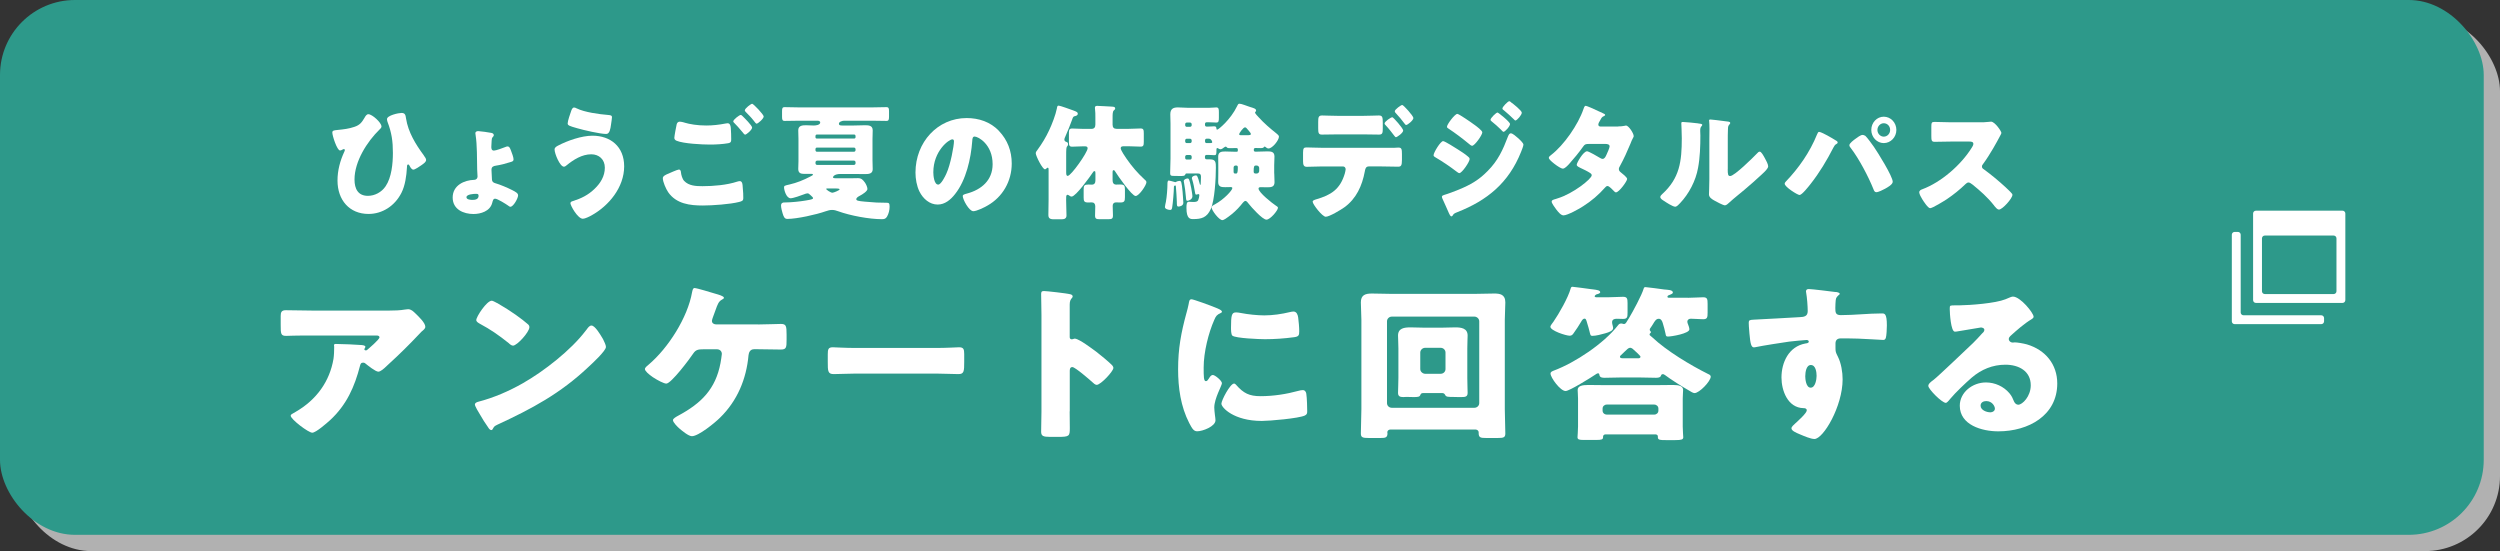
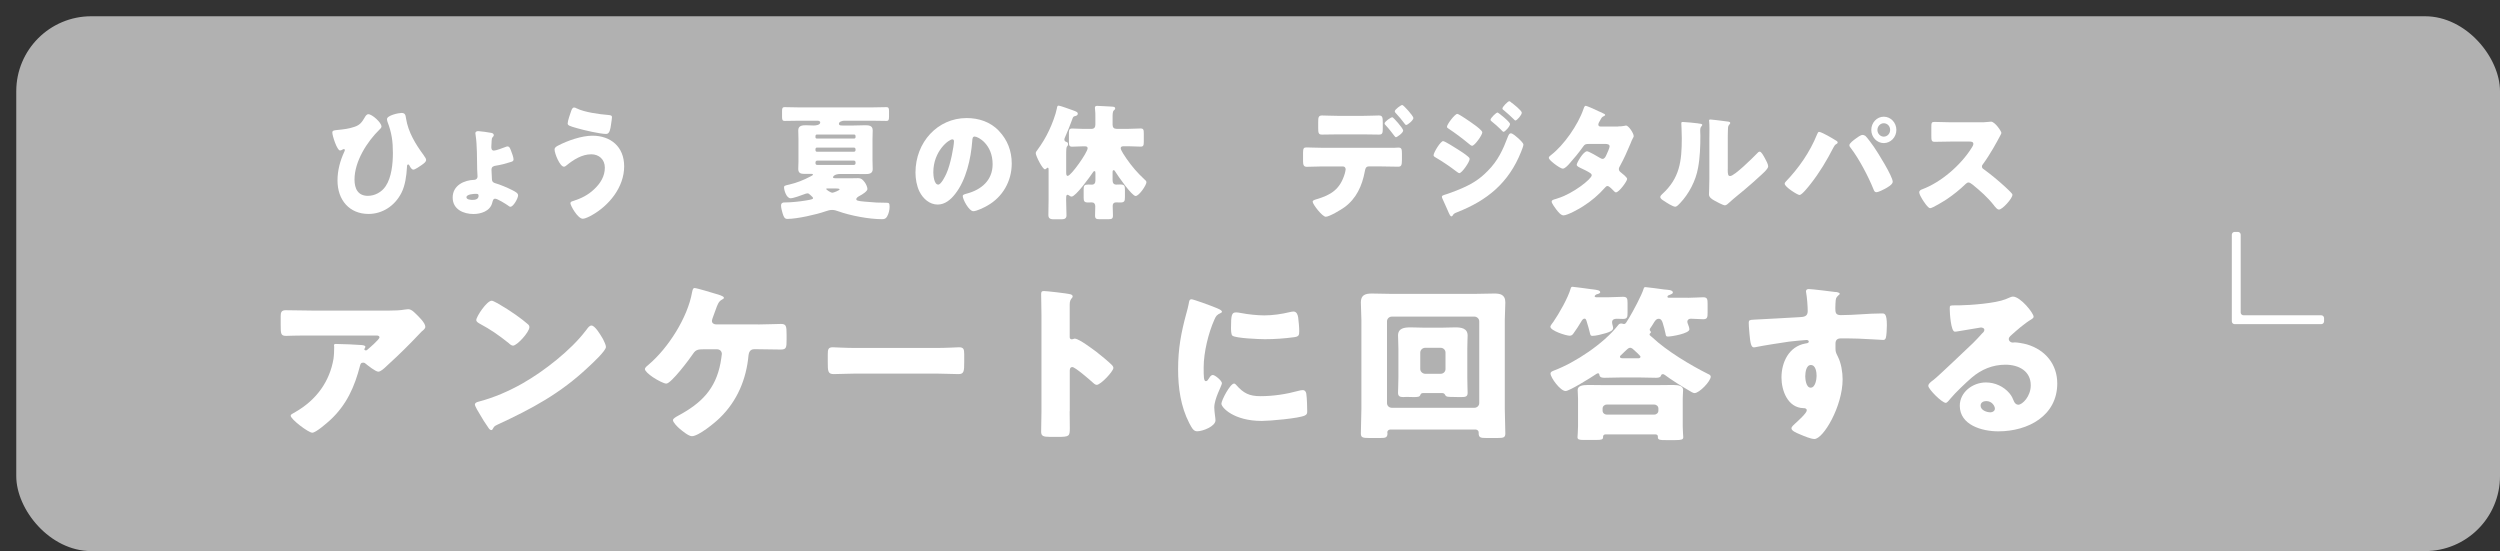
<svg xmlns="http://www.w3.org/2000/svg" id="uuid-fbce5fbf-72fb-4930-91ef-2de12fc6d5b8" data-name="レイヤー 2" viewBox="0 0 47.347 10.438">
  <rect x="0" y="0" width="47.347" height="10.438" fill="#333333" stroke="none" />
  <defs>
    <style>
      .uuid-d5c29cb2-63c0-4bfe-bfde-42b8ed83bc82 {
        fill: #2d998a;
      }

      .uuid-d5c29cb2-63c0-4bfe-bfde-42b8ed83bc82, .uuid-4a7b5fa9-c50c-4cc1-851f-08c229e7bd64, .uuid-2b549b25-f7ad-4dd6-98cf-df33d99589db {
        stroke-width: 0px;
      }

      .uuid-4a7b5fa9-c50c-4cc1-851f-08c229e7bd64 {
        fill: #b1b1b1;
      }

      .uuid-2b549b25-f7ad-4dd6-98cf-df33d99589db {
        fill: #fff;
      }
    </style>
  </defs>
  <g id="uuid-eafb7ccc-b48c-4921-9e5e-061d188875a0" data-name="レイヤー 3">
    <g>
      <rect class="uuid-4a7b5fa9-c50c-4cc1-851f-08c229e7bd64" x=".308" y=".308" width="47.039" height="10.129" rx="1.42" ry="1.42" />
-       <rect class="uuid-d5c29cb2-63c0-4bfe-bfde-42b8ed83bc82" width="47.039" height="10.129" rx="1.42" ry="1.42" />
      <g>
        <path class="uuid-2b549b25-f7ad-4dd6-98cf-df33d99589db" d="m7.226,2.392c0,.024-.022.048-.039.062-.234.228-.473.602-.473.946,0,.18.07.309.254.309.13,0,.259-.069.334-.18.114-.166.139-.431.139-.632,0-.223-.023-.383-.103-.592-.004-.015-.009-.031-.009-.048,0-.072.22-.118.275-.118.07,0,.077.041.086.105.041.261.182.489.334.695.002.005.007.01.009.015.016.021.037.05.037.076,0,.036-.041.065-.089.099-.03.021-.121.084-.152.084s-.057-.043-.07-.069c-.005-.01-.014-.029-.027-.029-.023,0-.023.019-.025.058-.009.158-.034.343-.105.481-.125.245-.359.398-.623.398-.359,0-.587-.261-.587-.633,0-.194.05-.376.13-.548.004-.01.009-.019.009-.029s-.007-.019-.016-.019c-.012,0-.023.007-.032.012-.012.007-.03.015-.043.015-.057,0-.146-.28-.146-.338,0-.039.025-.043.093-.05.123-.012.223-.024.327-.06.1-.034.137-.082.189-.17.016-.029.039-.069.073-.069.073,0,.248.16.248.23Z" />
        <path class="uuid-2b549b25-f7ad-4dd6-98cf-df33d99589db" d="m9.307,2.517c.021.004.045.017.045.043,0,.014-.007.021-.016.031-.023.024-.023.043-.025.074-.002.029-.006.088-.006.117,0,.026.002.07.05.07.039,0,.17-.05.214-.067.018-.007.029-.012.043-.012.032,0,.045.024.066.081.014.036.048.125.048.163,0,.034-.018.041-.059.053-.089.029-.191.055-.273.067-.048.007-.086.02-.086.079,0,.026.007.153.009.187.002.038.029.058.063.067.093.026.229.084.318.129.07.036.114.06.114.101,0,.055-.089.216-.146.216-.014,0-.034-.015-.045-.024-.041-.029-.2-.129-.243-.129-.037,0-.043.031-.057.082-.041.156-.218.208-.354.208-.184,0-.394-.084-.394-.312,0-.232.221-.331.409-.335.034,0,.062-.026.062-.062,0-.012-.007-.127-.007-.136-.004-.194,0-.462-.029-.645-.002-.015-.005-.026-.005-.039,0-.033.03-.041.055-.041.034,0,.214.026.25.034Zm-.473,1.219c0,.045.082.05.114.05.05,0,.116-.01.116-.079,0-.036-.025-.036-.05-.036-.039,0-.18.007-.18.065Z" />
        <path class="uuid-2b549b25-f7ad-4dd6-98cf-df33d99589db" d="m11.821,3.149c0,.402-.293.75-.618.93-.037.021-.123.064-.164.064-.098,0-.236-.251-.236-.294,0-.024.023-.034.041-.039.162-.05.298-.117.42-.237.109-.105.191-.237.191-.397,0-.158-.112-.254-.257-.254-.175,0-.336.101-.47.211-.012.012-.032.024-.048.024-.075,0-.177-.247-.177-.326,0-.038.036-.057.063-.072.182-.096.45-.189.655-.189.339,0,.6.204.6.58Zm-.9-1.097c.146.074.43.112.594.125.054.005.075.01.075.041,0,.022-.009.082-.018.142-.011.079-.025.177-.091.177-.114,0-.432-.074-.548-.108-.144-.041-.182-.053-.182-.091,0-.048.048-.185.066-.235.009-.026.023-.067.057-.067.016,0,.034.009.047.017Z" />
-         <path class="uuid-2b549b25-f7ad-4dd6-98cf-df33d99589db" d="m12.643,3.295c.027-.012.188-.084.213-.084.034,0,.039.031.041.058.004.041.025.12.059.156.089.096.229.101.348.101.207,0,.461-.021.657-.086.016-.005.037-.01.052-.01.025,0,.045.021.05.072.014.153.014.189.014.254,0,.043-.023.055-.08.069-.166.043-.507.067-.685.067-.243,0-.504-.029-.659-.254-.039-.058-.1-.192-.1-.264,0-.041.057-.064.089-.079Zm.318-.973c.105.031.248.055.414.055.123,0,.246-.014.368-.038.012-.002.023-.005.037-.005.05,0,.059.06.061.096.005.069.007.139.007.208,0,.05-.007.064-.054.074-.107.019-.239.026-.348.026-.15,0-.5-.017-.632-.072-.023-.01-.043-.026-.043-.055,0-.031.037-.228.045-.259.009-.029.027-.048.06-.048.02,0,.061.01.086.017Zm1.103-.122c.032.031.18.177.18.216,0,.043-.107.134-.132.134-.014,0-.032-.024-.055-.053-.007-.007-.011-.014-.018-.021-.039-.05-.084-.096-.127-.141-.016-.017-.025-.024-.025-.036,0-.034.116-.122.141-.122.012,0,.025.012.037.024Zm.4.005c0,.043-.109.137-.134.137-.014,0-.025-.017-.06-.062-.045-.058-.093-.105-.143-.156-.007-.007-.021-.021-.021-.034,0-.038.118-.125.139-.125.023,0,.218.204.218.24Z" />
        <path class="uuid-2b549b25-f7ad-4dd6-98cf-df33d99589db" d="m16.524,3.036c0,.06.004.115.004.168,0,.091-.082.093-.147.093-.073,0-.146-.002-.218-.002h-.246c-.116,0-.141.05-.141.062,0,.019.034.019.048.019h.309c.039,0,.077-.002.116-.002.066,0,.093.031.132.084.02.029.047.084.047.122,0,.041-.095.103-.147.129-.037.019-.064.041-.064.062,0,.028.03.036.162.048.184.017.268.021.412.021.043,0,.057.007.057.074,0,.062-.016.132-.048.187-.025.043-.052.05-.098.05-.241,0-.6-.067-.83-.151-.039-.015-.073-.024-.114-.024s-.075.01-.123.026c-.175.062-.543.144-.723.144-.05,0-.068-.031-.091-.108-.011-.036-.029-.105-.029-.144,0-.055.041-.06.062-.06h.016c.109,0,.277-.017.387-.036.1-.017.141-.024.141-.045,0-.014-.014-.026-.043-.053-.032-.029-.041-.038-.063-.038-.016,0-.039.007-.068.019-.052.021-.203.074-.25.074-.082,0-.125-.156-.125-.206,0-.031.011-.034.104-.055.139-.033.261-.081.398-.153.025-.012.045-.024.045-.033,0-.015-.016-.015-.025-.015h-.144c-.063,0-.109-.017-.109-.093,0-.029.004-.084.004-.144v-.421c0-.055-.004-.11-.004-.167,0-.091.08-.096.147-.096.048,0,.098.005.146.005.032,0,.123-.007.123-.058,0-.026-.032-.033-.05-.033h-.343c-.093,0-.187.004-.28.004-.045,0-.05-.024-.05-.084v-.096c0-.057.004-.081.05-.081.093,0,.187.005.28.005h1.367c.093,0,.186-.005.279-.005.045,0,.05.024.05.081v.096c0,.057-.005.084-.048.084-.096,0-.188-.004-.282-.004h-.519c-.03,0-.1.017-.1.057,0,.029.021.034.068.034h.207c.073,0,.146-.005.218-.005.066,0,.147.002.147.096,0,.055-.004.112-.004.167v.4Zm-1.08-.438c0,.017.011.026.025.026h.709c.014,0,.025-.012.025-.026v-.021c0-.017-.011-.029-.025-.029h-.709c-.014,0-.025.012-.025.029v.021Zm0,.245c0,.017.011.031.027.031h.703c.016,0,.029-.015.029-.031v-.017c0-.017-.014-.031-.029-.031h-.703c-.016,0-.027.012-.027.031v.017Zm.73.28c.016,0,.029-.014.029-.031v-.019c0-.017-.014-.031-.029-.031h-.696c-.025,0-.034.017-.034.041,0,.028.009.041.037.041h.693Zm-.507.446c-.004,0-.02.002-.02.009,0,.015.084.072.118.072.022,0,.136-.045.136-.064,0-.015-.045-.017-.077-.017h-.157Z" />
        <path class="uuid-2b549b25-f7ad-4dd6-98cf-df33d99589db" d="m18.92,2.481c.161.17.241.378.241.616,0,.338-.175.635-.457.795-.057.034-.207.108-.271.108-.08,0-.2-.221-.2-.288,0-.021.02-.031.086-.048.264-.072.48-.247.48-.554,0-.376-.273-.524-.341-.524-.039,0-.043.043-.045.086-.025.333-.116.74-.325,1.003-.084.108-.193.199-.33.199-.152,0-.277-.11-.345-.247-.052-.105-.075-.242-.075-.359,0-.575.42-1.032.968-1.032.232,0,.45.072.614.244Zm-1.244.783c0,.058.014.232.093.232.054,0,.132-.158.154-.208.08-.172.144-.527.144-.613,0-.019-.009-.036-.03-.036-.066,0-.361.22-.361.625Z" />
        <path class="uuid-2b549b25-f7ad-4dd6-98cf-df33d99589db" d="m20.191,3.774c0,.103.007.206.007.307,0,.046-.027.072-.086.072h-.157c-.077,0-.1-.026-.1-.082,0-.101.004-.199.004-.297v-.553c0-.036-.002-.045-.018-.045-.007,0-.012.005-.016.009-.009.007-.023.022-.034.022-.048,0-.175-.256-.175-.304,0-.024.014-.041.034-.067.084-.115.157-.235.218-.366.053-.11.125-.297.148-.417.004-.026.007-.053.032-.053.027,0,.23.074.269.088.08.029.095.039.095.067,0,.026-.027.038-.048.043-.036.007-.041.012-.061.072-.034.098-.086.221-.127.316-.007.017-.018.038-.018.058,0,.033.025.038.041.045.02.005.029.021.029.043,0,.017-.004.024-.014.036-.021.019-.022.053-.022.194v.292c0,.048.002.077.029.077.064,0,.377-.446.377-.522,0-.038-.034-.038-.062-.038h-.016c-.073,0-.144.007-.214.007-.055,0-.062-.024-.062-.093v-.158c0-.069.007-.093.062-.093.07,0,.141.007.214.007h.147c.053,0,.078-.026.078-.082v-.129c0-.058,0-.122-.007-.168-.002-.007-.002-.014-.002-.021,0-.031.021-.036.045-.036.057,0,.209.012.273.014.045.002.066.007.066.036,0,.012-.004.019-.027.038-.021.019-.022.074-.022.134v.134c0,.053.025.079.075.079h.232c.078,0,.157-.007.223-.007.054,0,.061.024.061.093v.158c0,.069-.007.093-.061.093-.071,0-.148-.007-.223-.007h-.091c-.025,0-.062,0-.062.038,0,.039.086.163.111.199.107.153.203.264.339.391.014.012.037.029.037.053,0,.055-.139.261-.205.261-.071,0-.337-.383-.384-.46-.007-.012-.016-.029-.032-.029-.02,0-.02.019-.02.058v.129c0,.048.016.086.068.086.025,0,.048-.002.073-.002.08,0,.093.02.093.099v.141c0,.077-.011.101-.088.101-.027,0-.055-.002-.082-.002-.039,0-.062.024-.062.065,0,.06.005.122.005.182,0,.067-.023.072-.105.072h-.132c-.077,0-.102-.005-.102-.07,0-.06.004-.12.004-.177,0-.045-.025-.072-.066-.072-.023,0-.045.002-.068.002-.075,0-.086-.024-.086-.093v-.158c0-.069.014-.089.089-.089.023,0,.043.002.066.002.05,0,.068-.033.068-.081v-.132c0-.024,0-.043-.018-.043-.014,0-.023.012-.03.024-.052.079-.325.458-.402.458-.021,0-.034-.01-.05-.022-.007-.004-.018-.012-.027-.012-.027,0-.027.034-.027.055v.031Z" />
-         <path class="uuid-2b549b25-f7ad-4dd6-98cf-df33d99589db" d="m22.062,3.923c0-.015.014-.084.019-.103.018-.096.029-.256.029-.329,0-.033,0-.072.027-.072.011,0,.086.021.103.026.007.002.014.005.018.005.007,0,.011-.002.018-.007.018-.009.041-.017.062-.017.034,0,.041.017.059.208.002.034.014.177.014.206,0,.062-.075.072-.091.072-.032,0-.032-.024-.032-.086,0-.05-.014-.249-.018-.292-.002-.017-.004-.021-.011-.021-.025,0-.027.019-.027.041,0,.065-.018.288-.032.372-.005.026-.009.05-.037.05-.029,0-.1-.015-.1-.053Zm2.071-.637c0,.055.005.11.005.165,0,.091-.066.096-.134.096-.043,0-.086-.002-.132-.002-.016,0-.037.005-.037.026,0,.074.262.28.325.321.021.014.043.026.043.043,0,.05-.146.225-.218.225-.075,0-.284-.234-.337-.302-.016-.021-.039-.053-.061-.053-.027,0-.066.055-.091.086-.064.077-.146.153-.23.213-.027.02-.086.065-.116.065-.064,0-.203-.187-.203-.237,0-.033.032-.045.062-.062.173-.094.33-.266.33-.307,0-.017-.016-.02-.027-.02-.036,0-.073.002-.109.002-.068,0-.132-.004-.132-.096,0-.055.002-.11.002-.165v-.153c0-.055-.002-.11-.002-.166,0-.089.063-.096.132-.096.063,0,.129.005.193.005h.025c.016,0,.022-.007.022-.024v-.022c0-.021-.018-.024-.034-.024-.041,0-.08.002-.121.002-.023,0-.041,0-.057-.019-.004-.005-.009-.01-.018-.01-.011,0-.025.012-.034.017-.018.014-.041.033-.066.033-.016,0-.036-.014-.05-.021-.002-.002-.007-.002-.009-.002-.016,0-.016.021-.016.034v.019c0,.07-.007.082-.043.082-.022,0-.057-.005-.109-.005h-.039c-.016,0-.027.015-.027.031v.019c0,.034.025.034.05.034h.048c.109,0,.109.062.109.158,0,.194-.021.618-.098.786-.073.158-.173.187-.33.187-.055,0-.129,0-.129-.211,0-.05,0-.117.043-.117.037,0,.062.004.082.004.047,0,.082-.002.098-.036.009-.019.021-.067.021-.089,0-.012-.002-.024-.016-.024-.007,0-.016.002-.022.005s-.014.005-.021.005c-.019,0-.021-.031-.025-.053-.013-.077-.027-.156-.05-.23-.004-.01-.007-.019-.007-.031,0-.036.057-.05.075-.05.021,0,.025.007.048.069.004.015.02.072.027.096.002.007.005.014.009.014.009,0,.009-.026.009-.036.002-.045.004-.088.004-.115,0-.058-.025-.065-.068-.065h-.207c-.014,0-.019.01-.023.022-.011.026-.034.026-.111.026-.039,0-.08-.002-.118-.002s-.057-.007-.057-.05c0-.094.007-.189.007-.283v-.652c0-.067-.004-.129-.004-.18,0-.105.055-.132.143-.132.062,0,.123.007.182.007h.418c.05,0,.098-.007.127-.007.045,0,.05.029.05.089v.105c0,.067-.005.093-.05.093-.027,0-.075-.005-.127-.005h-.059c-.016,0-.027.015-.027.031v.019c0,.017.011.031.027.031h.039c.047,0,.08-.005.109-.005.037,0,.039.021.041.039.002.019.004.024.016.024.022,0,.252-.187.377-.446.016-.033.022-.045.045-.045.039,0,.152.048.2.062.062.019.114.031.114.067,0,.012-.009.019-.011.024-.007.005-.009.01-.009.017,0,.015.055.072.066.084.107.118.216.211.339.309.016.015.048.036.048.06,0,.069-.125.225-.198.225-.018,0-.034-.01-.048-.021-.007-.007-.016-.015-.025-.015-.009,0-.014.01-.021.017-.007.009-.037.012-.048.012-.034,0-.068-.002-.102-.002-.016,0-.034.005-.034.026v.017c0,.014.011.026.025.026h.039c.063,0,.129-.005.193-.005.068,0,.134.005.134.096,0,.055-.005.11-.005.166v.153Zm-1.575.263c.006.036.025.134.025.168,0,.062-.075.086-.096.086s-.022-.009-.029-.088c-.007-.074-.019-.185-.034-.256-.002-.01-.005-.019-.005-.029,0-.036.055-.05.071-.05.025,0,.036.01.068.17Zm-.019-1.147c.016-.002.03-.012.03-.031v-.019c0-.017-.014-.031-.03-.031h-.063c-.018,0-.03.015-.03.031v.019c0,.017.012.031.03.031h.063Zm-.063.225c-.018,0-.03.015-.03.031v.021c0,.017.012.031.03.031h.063c.016,0,.03-.014.03-.031v-.021c0-.017-.014-.029-.03-.031h-.063Zm0,.309c-.018,0-.03.015-.03.031v.024c0,.019.012.031.03.031h.063c.016,0,.03-.012.03-.031v-.024c0-.019-.014-.031-.03-.031h-.063Zm.373-.309c-.016,0-.027.015-.027.031v.021c0,.017.011.031.027.031h.039c.057,0,.07,0,.07-.019,0-.002-.004-.024-.018-.041-.012-.014-.025-.024-.052-.024h-.039Zm.55.508c-.021,0-.036.017-.036.039v.082c0,.017.011.031.027.031h.021c.027,0,.032-.041.032-.118,0-.021-.007-.031-.025-.034h-.019Zm.246-.575c.014,0,.045-.002.045-.021,0-.017-.016-.034-.041-.065-.041-.05-.052-.062-.07-.062-.036,0-.111.115-.111.127,0,.017.014.021.027.021h.15Zm.157.726c.025,0,.046-.022.046-.048v-.057c0-.024-.021-.046-.046-.046h-.018c-.034,0-.041.022-.041.11,0,.029.009.039.032.041h.027Z" />
        <path class="uuid-2b549b25-f7ad-4dd6-98cf-df33d99589db" d="m26.39,2.8c.032-.002.062-.005.094-.005.061,0,.067.029.067.125v.11c0,.103-.016.127-.072.127-.104,0-.209-.005-.313-.005h-.244c-.059,0-.067.055-.074.093-.051.275-.162.518-.387.681-.062.045-.284.179-.353.179-.066,0-.248-.237-.248-.285,0-.024.032-.034.07-.046.277-.081.45-.187.539-.488.005-.02.016-.065.016-.079,0-.031-.02-.055-.052-.055h-.387c-.096,0-.204.007-.298.007-.055,0-.07-.034-.07-.105v-.161c0-.089.016-.101.068-.101.065,0,.2.007.3.007h1.344Zm-.573-.606c.114,0,.239-.007.296-.007.068,0,.075.031.075.136v.101c0,.089-.002.125-.07.125-.101,0-.2-.004-.301-.004h-.479c-.103,0-.202.004-.302.004-.064,0-.071-.031-.071-.12v-.12c0-.089.007-.122.075-.122.057,0,.182.007.298.007h.479Zm.758.276c0,.048-.118.129-.139.129-.005,0-.017-.009-.03-.028-.038-.05-.1-.132-.166-.202-.009-.009-.018-.019-.018-.031,0-.036.12-.118.147-.118.019,0,.205.211.205.25Zm.193-.235c0,.043-.109.132-.137.132-.012,0-.022-.015-.029-.024-.053-.072-.109-.139-.171-.204-.007-.007-.016-.019-.016-.031,0-.036.12-.12.141-.12.025,0,.212.208.212.247Z" />
        <path class="uuid-2b549b25-f7ad-4dd6-98cf-df33d99589db" d="m27.332,2.673c.032,0,.234.129.275.155.061.039.141.089.195.137.016.012.031.026.031.048,0,.053-.146.266-.195.266-.014,0-.038-.019-.052-.029-.128-.098-.267-.192-.402-.271-.017-.01-.034-.02-.034-.039,0-.05.132-.268.182-.268Zm1.409-.065c.03.026.111.098.111.132,0,.024-.033.108-.045.137-.236.591-.646.92-1.205,1.14-.066.026-.073.034-.093.069-.005.005-.014.012-.021.012-.019,0-.039-.041-.046-.058-.029-.062-.103-.237-.125-.28-.005-.012-.009-.024-.009-.036,0-.019.031-.028.045-.033.063-.017.212-.074.277-.101.216-.089.378-.18.546-.353.193-.194.286-.395.384-.654.012-.026.023-.058.055-.058.032,0,.101.06.125.082Zm-.82-.247c.045.033.152.112.152.146,0,.05-.144.254-.193.254-.019,0-.048-.026-.062-.038-.127-.105-.252-.199-.389-.29-.014-.007-.025-.017-.025-.034,0-.043.148-.242.196-.242.029,0,.252.153.32.204Zm.441-.23c.014,0,.236.177.236.218,0,.045-.096.148-.123.148-.012,0-.036-.028-.05-.043-.057-.058-.114-.105-.176-.156-.011-.009-.02-.017-.02-.031,0-.031.106-.136.132-.136Zm.254-.194c.037.024.205.158.205.197,0,.043-.091.148-.121.148-.009,0-.02-.012-.026-.019-.062-.062-.126-.118-.191-.173-.014-.009-.029-.019-.029-.036,0-.031.104-.137.129-.137.012,0,.023.01.034.019Z" />
        <path class="uuid-2b549b25-f7ad-4dd6-98cf-df33d99589db" d="m30.646,2.394c.043,0,.081-.002.127-.012.007-.002.014-.005.021-.005.05,0,.146.148.146.199,0,.012-.002.02-.009.029-.021.036-.037.077-.053.118-.06.144-.123.285-.198.421-.011.019-.021.036-.021.058,0,.031.019.048.039.064.025.02.118.091.118.123,0,.043-.154.254-.211.254-.017,0-.025-.01-.037-.022-.022-.024-.093-.098-.122-.098-.021,0-.037.015-.048.029-.121.137-.26.256-.412.352-.067.046-.3.175-.375.175-.052,0-.106-.072-.136-.11-.023-.031-.089-.12-.089-.151,0-.026.027-.036.079-.05.012-.005.022-.007.036-.012.291-.088.644-.369.644-.436,0-.021-.014-.033-.029-.043-.046-.031-.134-.074-.187-.098-.021-.01-.068-.031-.068-.058,0-.038.125-.256.196-.256.031,0,.209.103.247.127.014.007.03.017.046.017.038,0,.057-.038.077-.084.014-.029.057-.125.057-.153,0-.041-.05-.046-.079-.046h-.31c-.063,0-.082.005-.113.051-.075.107-.18.234-.269.333-.027.028-.077.084-.116.084-.027,0-.1-.045-.161-.093-.057-.043-.104-.091-.104-.11,0-.024.027-.043.043-.055.241-.184.514-.575.614-.872.007-.021.018-.06.043-.06.019,0,.166.064.264.112.041.017.072.034.086.041.01.005.017.009.017.017,0,.012-.005.017-.025.026-.036.015-.045.034-.068.077-.014.021-.036.058-.036.082,0,.029.021.036.043.038h.335Z" />
        <path class="uuid-2b549b25-f7ad-4dd6-98cf-df33d99589db" d="m32.159,2.337c.044.005.08.009.08.029,0,.009-.01.019-.014.024-.021.024-.025.041-.025.091,0,.029.003.058.003.086,0,.199-.007.419-.044.613-.043.244-.173.491-.339.666-.024.026-.063.069-.093.069-.048,0-.175-.084-.221-.115-.022-.014-.062-.038-.062-.069,0-.021.019-.038.034-.053.334-.302.373-.623.373-1.059,0-.11-.009-.276-.009-.285,0-.021.011-.024.029-.024.048,0,.228.019.286.026Zm.562.865c0,.098.005.132.046.132.082,0,.438-.354.512-.431.011-.012.027-.031.048-.031.031,0,.07.074.1.129.019.033.06.11.06.148,0,.043-.066.103-.107.141-.007.007-.016.015-.021.02-.106.098-.214.194-.325.287-.093.079-.19.153-.281.237-.023.021-.058.055-.085.055-.033,0-.17-.072-.204-.093-.039-.022-.098-.058-.098-.113,0-.048.007-.156.007-.29v-.752c0-.048.002-.127.002-.201,0-.055-.002-.108-.005-.139-.002-.007-.002-.012-.002-.019,0-.017.012-.019.025-.019.004,0,.098.009.115.012.037.005.196.024.228.029.019.005.032.007.032.026,0,.014-.012.024-.021.034-.022.024-.022.06-.022.091-.003.072-.003.144-.003.216v.532Z" />
        <path class="uuid-2b549b25-f7ad-4dd6-98cf-df33d99589db" d="m34.61,2.567c.022.012.161.091.175.103.009.007.018.014.018.029,0,.012-.004.017-.02.026-.032.017-.041.034-.058.065-.129.251-.264.477-.437.697-.034.043-.161.206-.207.206-.038,0-.281-.153-.281-.213,0-.017.011-.031.021-.041.245-.256.454-.554.591-.892.012-.026.021-.05.039-.05.027,0,.129.053.159.07Zm.716.004c.029.024.137.17.164.211.07.101.356.558.356.661,0,.053-.106.11-.146.132s-.125.065-.166.065c-.029,0-.043-.029-.052-.055-.096-.24-.275-.58-.43-.781-.014-.017-.027-.033-.027-.055,0-.036.086-.099.115-.12.032-.024.098-.074.135-.074.018,0,.034.007.05.017Zm.589-.11c0,.136-.107.249-.239.249-.129,0-.236-.113-.236-.249,0-.139.107-.251.236-.251.132,0,.239.112.239.251Zm-.359,0c0,.069.055.127.12.127.068,0,.121-.058.121-.127,0-.072-.053-.127-.121-.127-.065,0-.12.058-.12.127Z" />
        <path class="uuid-2b549b25-f7ad-4dd6-98cf-df33d99589db" d="m37.495,2.316c.046,0,.111,0,.157-.007.016-.002.041-.005.057-.005.07,0,.195.18.195.213,0,.012-.018.045-.034.074-.043.082-.177.331-.315.518-.012.014-.019.026-.019.045,0,.024.012.038.032.05.139.101.286.223.413.34.023.022.103.096.118.118.01.007.014.017.014.029,0,.067-.19.278-.254.278-.034,0-.063-.039-.089-.069-.002-.007-.007-.012-.012-.017-.115-.146-.257-.271-.399-.386-.023-.017-.055-.041-.075-.041-.023,0-.041.012-.058.029-.108.105-.231.204-.356.288-.05.033-.271.17-.316.17-.041,0-.125-.132-.149-.17-.019-.029-.057-.099-.057-.129,0-.036.031-.05.059-.06.353-.132.729-.455.935-.786.012-.017.031-.05.031-.072,0-.041-.038-.045-.077-.045h-.346c-.102,0-.206.005-.311.005-.058,0-.062-.029-.062-.115v-.161c0-.084.004-.101.059-.101.104,0,.209.007.313.007h.546Z" />
        <path class="uuid-2b549b25-f7ad-4dd6-98cf-df33d99589db" d="m6.247,7.961c-.056.051-.264.234-.333.234-.072,0-.409-.254-.409-.323,0-.02.026-.035.096-.073.396-.229.643-.578.715-1.003.01-.066.013-.155.013-.231,0-.007-.003-.01-.003-.017,0-.025.003-.034.033-.034.096,0,.418.013.495.021.056.007.066.02.066.035,0,.01-.01.02-.013.028-.003.004-.007.01-.007.013,0,.017.013.025.03.025.01,0,.017-.003.023-.009.026-.022.234-.197.234-.238,0-.02-.017-.035-.053-.035h-1.216c-.122,0-.241,0-.359.003-.046,0-.092.004-.138.004-.103,0-.105-.035-.105-.213v-.162c0-.069.013-.111.095-.111.168,0,.336.007.508.007h1.45c.102,0,.208-.003.303-.02.017-.003.04-.006.056-.006.06,0,.099.041.142.082.056.055.185.175.185.251,0,.035-.037.063-.069.089-.013.013-.036.035-.046.048-.188.2-.382.391-.583.574l-.03.028c-.059.058-.122.111-.162.111-.053,0-.198-.117-.254-.162-.01-.006-.02-.009-.033-.009-.04,0-.049.019-.059.057-.103.4-.254.743-.57,1.035Z" />
        <path class="uuid-2b549b25-f7ad-4dd6-98cf-df33d99589db" d="m11.4,6.387c.006.009.01.021.02.034.023.048.056.114.056.149,0,.076-.267.32-.336.384-.53.499-1.061.784-1.72,1.089-.066.032-.062.038-.089.083-.003.009-.013.019-.026.019-.026,0-.046-.028-.06-.051-.056-.079-.109-.162-.155-.244-.023-.038-.096-.155-.096-.19,0-.028.036-.045.062-.051.293-.076.58-.2.844-.35.406-.231.913-.628,1.19-.993.007-.01.013-.016.02-.025.029-.041.056-.076.092-.076.066,0,.168.172.198.223Zm-1.984-.648c.267.153.472.305.58.4.02.016.03.032.03.058,0,.092-.234.349-.31.349-.029,0-.062-.028-.082-.048-.191-.152-.336-.254-.554-.371-.026-.016-.06-.035-.06-.066,0-.063.198-.366.293-.366.017,0,.056.02.102.045Z" />
        <path class="uuid-2b549b25-f7ad-4dd6-98cf-df33d99589db" d="m14.357,6.145c.158,0,.333-.01.432-.01.099,0,.108.038.108.2v.095c0,.152-.003.19-.112.19-.142,0-.287-.006-.428-.006h-.076c-.069,0-.099.054-.105.114-.04.447-.211.863-.541,1.184-.092.092-.405.349-.531.349-.065,0-.188-.104-.24-.148-.033-.029-.119-.114-.119-.156,0-.031.066-.066.095-.082.445-.238.712-.508.805-.997.006-.038.026-.148.026-.174,0-.051-.037-.089-.093-.089h-.253c-.102,0-.148.009-.195.079-.062.095-.418.571-.511.571-.043,0-.158-.058-.254-.121-.082-.057-.151-.117-.151-.155,0-.028.046-.063.069-.082.375-.317.741-.896.824-1.372.01-.045.017-.08.046-.08.043,0,.333.089.396.108.056.016.161.044.161.076,0,.016-.016.025-.036.035-.066.035-.085.095-.122.197-.013.038-.029.083-.049.134-.006.019-.02.054-.02.069,0,.048.033.066.076.07h.798Z" />
        <path class="uuid-2b549b25-f7ad-4dd6-98cf-df33d99589db" d="m17.726,6.59c.195,0,.406-.013.436-.013.085,0,.099.034.099.127v.152c0,.174-.003.229-.109.229-.128,0-.28-.01-.425-.01h-1.516c-.146,0-.3.01-.422.01-.112,0-.112-.061-.112-.229v-.146c0-.095.01-.133.096-.133.046,0,.23.013.438.013h1.516Z" />
        <path class="uuid-2b549b25-f7ad-4dd6-98cf-df33d99589db" d="m20.258,7.792c0,.105.003.21.003.317,0,.152-.01.165-.224.165h-.148c-.132,0-.171-.016-.171-.098,0-.127.006-.251.006-.378v-1.831c0-.131-.006-.296-.006-.394,0-.042.006-.061.053-.061.04,0,.428.041.507.063.02.006.037.019.037.038,0,.016-.01.028-.02.038-.017.022-.036.048-.036.114v.616c0,.017.003.045.04.045.02,0,.04-.013.056-.013.026,0,.069.022.122.051.105.063.24.165.283.196.083.063.23.185.303.258.013.016.023.031.023.051,0,.063-.24.32-.316.32-.029,0-.062-.032-.082-.051-.056-.051-.327-.286-.379-.286-.046,0-.049.045-.049.076v.762Z" />
        <path class="uuid-2b549b25-f7ad-4dd6-98cf-df33d99589db" d="m22.47,5.929c.016-.061.033-.121.042-.172.01-.06.014-.089.056-.089.03,0,.346.112.488.172.066.028.086.047.086.063,0,.013-.01.019-.023.025-.076.034-.092.06-.122.13-.109.244-.201.612-.201.901,0,.175,0,.26.043.26.023,0,.04-.025.056-.051.02-.031.039-.066.076-.066.04,0,.171.108.171.155,0,.045-.145.289-.145.461,0,.021.006.102.013.148.003.02.01.073.01.093,0,.117-.244.209-.346.209-.062,0-.092-.041-.151-.155-.162-.314-.211-.67-.211-1.019,0-.391.056-.692.158-1.066Zm.942,1.361c.139.158.248.213.461.213.244,0,.488-.038.722-.102.023-.007.056-.013.079-.013.043,0,.063.041.066.069.013.086.017.267.017.33,0,.041-.004.063-.046.083-.116.054-.666.102-.814.102-.531,0-.765-.254-.765-.327,0-.061.165-.381.24-.381.017,0,.03.016.04.025Zm-.006-1.374c.02,0,.072.006.102.013.125.025.307.044.435.044.165,0,.33-.025.488-.063.03-.006.046-.01.066-.01.062,0,.083.067.089.114.01.08.02.182.02.261,0,.076-.01.099-.096.111-.185.025-.369.038-.554.038-.099,0-.554-.017-.616-.067-.026-.021-.026-.117-.026-.152,0-.234.013-.288.092-.288Z" />
        <path class="uuid-2b549b25-f7ad-4dd6-98cf-df33d99589db" d="m26.33,8.135c-.029,0-.056.022-.056.051,0,.007.003.013.003.02,0,.082-.039.089-.132.089h-.221c-.118,0-.151-.01-.151-.086,0-.155.01-.308.01-.463v-1.688c0-.108-.01-.22-.01-.331,0-.137.079-.168.208-.168.111,0,.224.006.339.006h1.642c.112,0,.225-.006.336-.006.105,0,.211.013.211.168,0,.108-.01.219-.01.331v1.688c0,.155.01.308.01.463,0,.076-.032.086-.145.086h-.218c-.105,0-.142-.007-.142-.092v-.017c0-.025-.023-.047-.053-.051h-1.622Zm-.062-.501c0,.051.04.089.093.089h1.562c.049,0,.092-.038.092-.089v-1.549c0-.048-.043-.089-.092-.089h-1.562c-.053,0-.093.041-.093.089v1.549Zm.692-.19c-.033,0-.05.006-.06.035-.013.038-.049.041-.128.041-.047,0-.089-.003-.136-.003-.02,0-.039.003-.059.003-.06,0-.1-.013-.1-.079,0-.055.007-.182.007-.286v-.556c0-.098-.007-.181-.007-.244,0-.14.119-.155.237-.155.089,0,.179.006.271.006h.304c.092,0,.181-.006.273-.006.111,0,.233.016.233.155,0,.048-.006.14-.006.244v.556c0,.114.006.231.006.286,0,.072-.043.079-.118.079h-.053c-.046,0-.093-.003-.139-.003h-.02c-.083,0-.086-.022-.096-.038-.01-.022-.029-.035-.056-.035h-.356Zm-.062-.454c0,.054.053.089.092.089h.294c.053,0,.092-.041.092-.089v-.314c0-.047-.039-.089-.092-.089h-.294c-.049,0-.092.042-.092.089v.314Z" />
        <path class="uuid-2b549b25-f7ad-4dd6-98cf-df33d99589db" d="m30.455,5.63c.103,0,.197-.009.283-.009.076,0,.086.032.086.118v.181c0,.089-.007.12-.086.12-.039,0-.086-.003-.122-.003-.046,0-.085.016-.085.066,0,.017.003.029.006.042.004.019.014.047.014.066,0,.054-.072.079-.151.102-.066.019-.175.048-.244.048-.036,0-.036-.02-.053-.086-.023-.099-.05-.165-.057-.2-.006-.016-.013-.041-.036-.041-.029,0-.049.031-.062.054-.043.076-.096.152-.148.226-.017.025-.036.044-.072.044-.069,0-.366-.095-.366-.171,0-.02.043-.073.057-.092.108-.156.28-.458.329-.635.007-.02.014-.029.033-.029.023,0,.297.038.343.044.017.003.033.003.05.006.069.009.132.016.132.054,0,.022-.047.035-.066.038-.022.009-.039.028-.039.038,0,.013.017.016.026.019h.23Zm1.513.01c.105,0,.211-.01.287-.01.079,0,.085.035.085.124v.168c0,.089-.006.124-.085.124s-.155-.01-.234-.01c-.039,0-.065.025-.065.054,0,.02.006.035.013.051.01.025.026.07.026.096,0,.079-.336.137-.408.137-.037,0-.037-.02-.043-.051-.017-.083-.03-.124-.053-.203-.01-.035-.03-.083-.076-.083-.05,0-.076.045-.108.099-.017.025-.03.051-.05.076-.007.01-.013.019-.013.028,0,.013.003.022.01.028.006.01.013.013.013.022,0,.02-.026.02-.026.045,0,.013.01.019.017.025.01.006.026.021.033.028.273.257.719.526,1.058.695.02.009.05.021.05.051,0,.085-.215.311-.307.311-.026,0-.072-.028-.103-.048-.122-.069-.349-.212-.458-.295-.013-.006-.022-.016-.039-.016-.03,0-.033.025-.04.038-.01.028-.062.031-.089.031-.103,0-.208-.006-.313-.006h-.349c-.103,0-.208.006-.311.006-.042,0-.092-.003-.099-.054-.003-.013-.003-.031-.026-.031-.017,0-.043.019-.056.028-.079.054-.488.308-.558.308-.102,0-.286-.257-.286-.33,0-.035.033-.044.062-.057.408-.152.949-.515,1.213-.854.017-.021.029-.038.062-.038.01,0,.02,0,.026.004.01.003.02.006.026.006.026,0,.04-.016.066-.063.01-.013.02-.031.032-.051.069-.114.244-.438.277-.556.007-.022.013-.029.036-.029s.31.038.355.045c.063.006.162.006.162.057,0,.025-.036.032-.053.042-.02.006-.05.016-.05.038,0,.013.01.016.02.019h.366Zm-1.565,2.587c-.023,0-.043.019-.043.041v.013c0,.044-.033.051-.132.051h-.237c-.079,0-.115-.007-.115-.051,0-.013.01-.13.01-.203v-.53c0-.066-.007-.117-.007-.162,0-.079.089-.095.201-.095.096,0,.208.003.304.003h.988c.096,0,.221-.003.316-.003.115,0,.188.022.188.095,0,.045-.007.093-.007.162v.53c0,.092.01.171.01.203,0,.044-.036.054-.151.054h-.182c-.099,0-.148,0-.148-.054v-.016c0-.025-.02-.035-.039-.038h-.956Zm.926-.375c.043,0,.079-.031.079-.076v-.038c0-.044-.036-.076-.079-.076h-.899c-.043,0-.079.032-.079.076v.038c0,.045.036.076.082.076h.896Zm-.31-1.066c.023,0,.05-.003.05-.031,0-.017-.112-.118-.132-.134-.017-.019-.043-.035-.066-.035-.029,0-.062.035-.105.076l-.065.063c-.01.007-.021.017-.021.032,0,.025.03.028.053.028h.287Z" />
        <path class="uuid-2b549b25-f7ad-4dd6-98cf-df33d99589db" d="m34.766,5.529c.026.003.076.013.076.035,0,.01-.01.019-.023.028-.02.02-.05.042-.053.096-.003.031-.007.098-.007.146,0,.083.004.134.103.134.261,0,.521-.032.781-.032.049,0,.092.003.092.226,0,.061-.006.196-.02.238-.01.025-.02.038-.05.038-.016,0-.372-.022-.475-.025-.108-.004-.221-.004-.332-.004-.063,0-.096.035-.096.096v.076c0,.082.003.089.046.175.062.123.089.292.089.428,0,.512-.366,1.13-.534,1.13-.069,0-.201-.057-.267-.085-.093-.038-.168-.073-.168-.118,0-.028.043-.066.069-.089.062-.057.221-.199.221-.25,0-.035-.03-.042-.06-.042-.303-.006-.419-.336-.419-.58,0-.283.136-.588.455-.645.023-.003.062-.007.062-.035,0-.016-.013-.031-.043-.031-.036,0-.276.025-.329.031-.079.01-.541.083-.606.099-.02.003-.043.01-.06.01-.053,0-.069-.073-.086-.264-.01-.104-.013-.178-.013-.203,0-.048.017-.054.096-.058.3-.013.597-.034.86-.047.085-.004.161-.01.161-.114,0-.089-.013-.261-.029-.347-.004-.013-.004-.019-.004-.025,0-.022.01-.047.05-.047.06,0,.435.047.511.057Zm-.577,1.59c0,.058.014.223.103.223s.112-.159.112-.223c0-.066-.014-.206-.109-.206-.089,0-.105.143-.105.206Z" />
        <path class="uuid-2b549b25-f7ad-4dd6-98cf-df33d99589db" d="m38.514,5.999c0,.02-.02.035-.036.045-.138.082-.286.212-.405.32-.017.016-.029.035-.029.057,0,.038.036.067.075.067.011,0,.023-.004.037-.004.049,0,.164.02.23.038.355.105.576.381.576.74,0,.605-.543.907-1.117.907-.31,0-.729-.12-.729-.485,0-.254.241-.441.495-.441.171,0,.336.076.444.203.05.061.06.092.089.159.014.031.043.06.079.06.079,0,.237-.158.237-.368,0-.27-.227-.39-.48-.39-.241,0-.455.089-.637.244-.118.102-.307.282-.405.399-.046.058-.072.08-.086.08-.075,0-.332-.261-.332-.321,0-.038.032-.066.102-.117.083-.063.63-.587.745-.695.062-.06.112-.117.168-.178.023-.021.046-.041.046-.072,0-.038-.053-.045-.065-.045-.01,0-.369.063-.455.076-.013.003-.026.003-.039.003-.076,0-.096-.358-.096-.419v-.031c0-.048.01-.048.105-.048h.075c.215-.003.686-.039.874-.115.082-.035.118-.051.142-.051.142,0,.392.312.392.381Zm-.899,1.597c-.053,0-.105.028-.105.086,0,.085.112.127.188.127.043,0,.083-.029.083-.07,0-.044-.05-.143-.165-.143Z" />
      </g>
      <g>
-         <path class="uuid-2b549b25-f7ad-4dd6-98cf-df33d99589db" d="m42.671,4.043v1.641c0,.029.024.053.053.053h1.641c.029,0,.053-.024.053-.053v-1.641c0-.029-.024-.053-.053-.053h-1.641c-.029,0-.053.024-.053.053Zm1.526,1.526h-1.305c-.029,0-.053-.024-.053-.053v-1.002c0-.029.024-.053.053-.053h1.305c.029,0,.053.024.053.053v1.002c0,.029-.024.053-.053.053Z" />
        <path class="uuid-2b549b25-f7ad-4dd6-98cf-df33d99589db" d="m42.489,5.971c-.029,0-.053-.024-.053-.053v-1.473c0-.029-.024-.053-.053-.053h-.062c-.029,0-.053.024-.053.053v1.641c0,.029.024.053.053.053h1.641c.029,0,.053-.024.053-.053v-.062c0-.029-.024-.053-.053-.053h-1.473Z" />
      </g>
    </g>
  </g>
</svg>